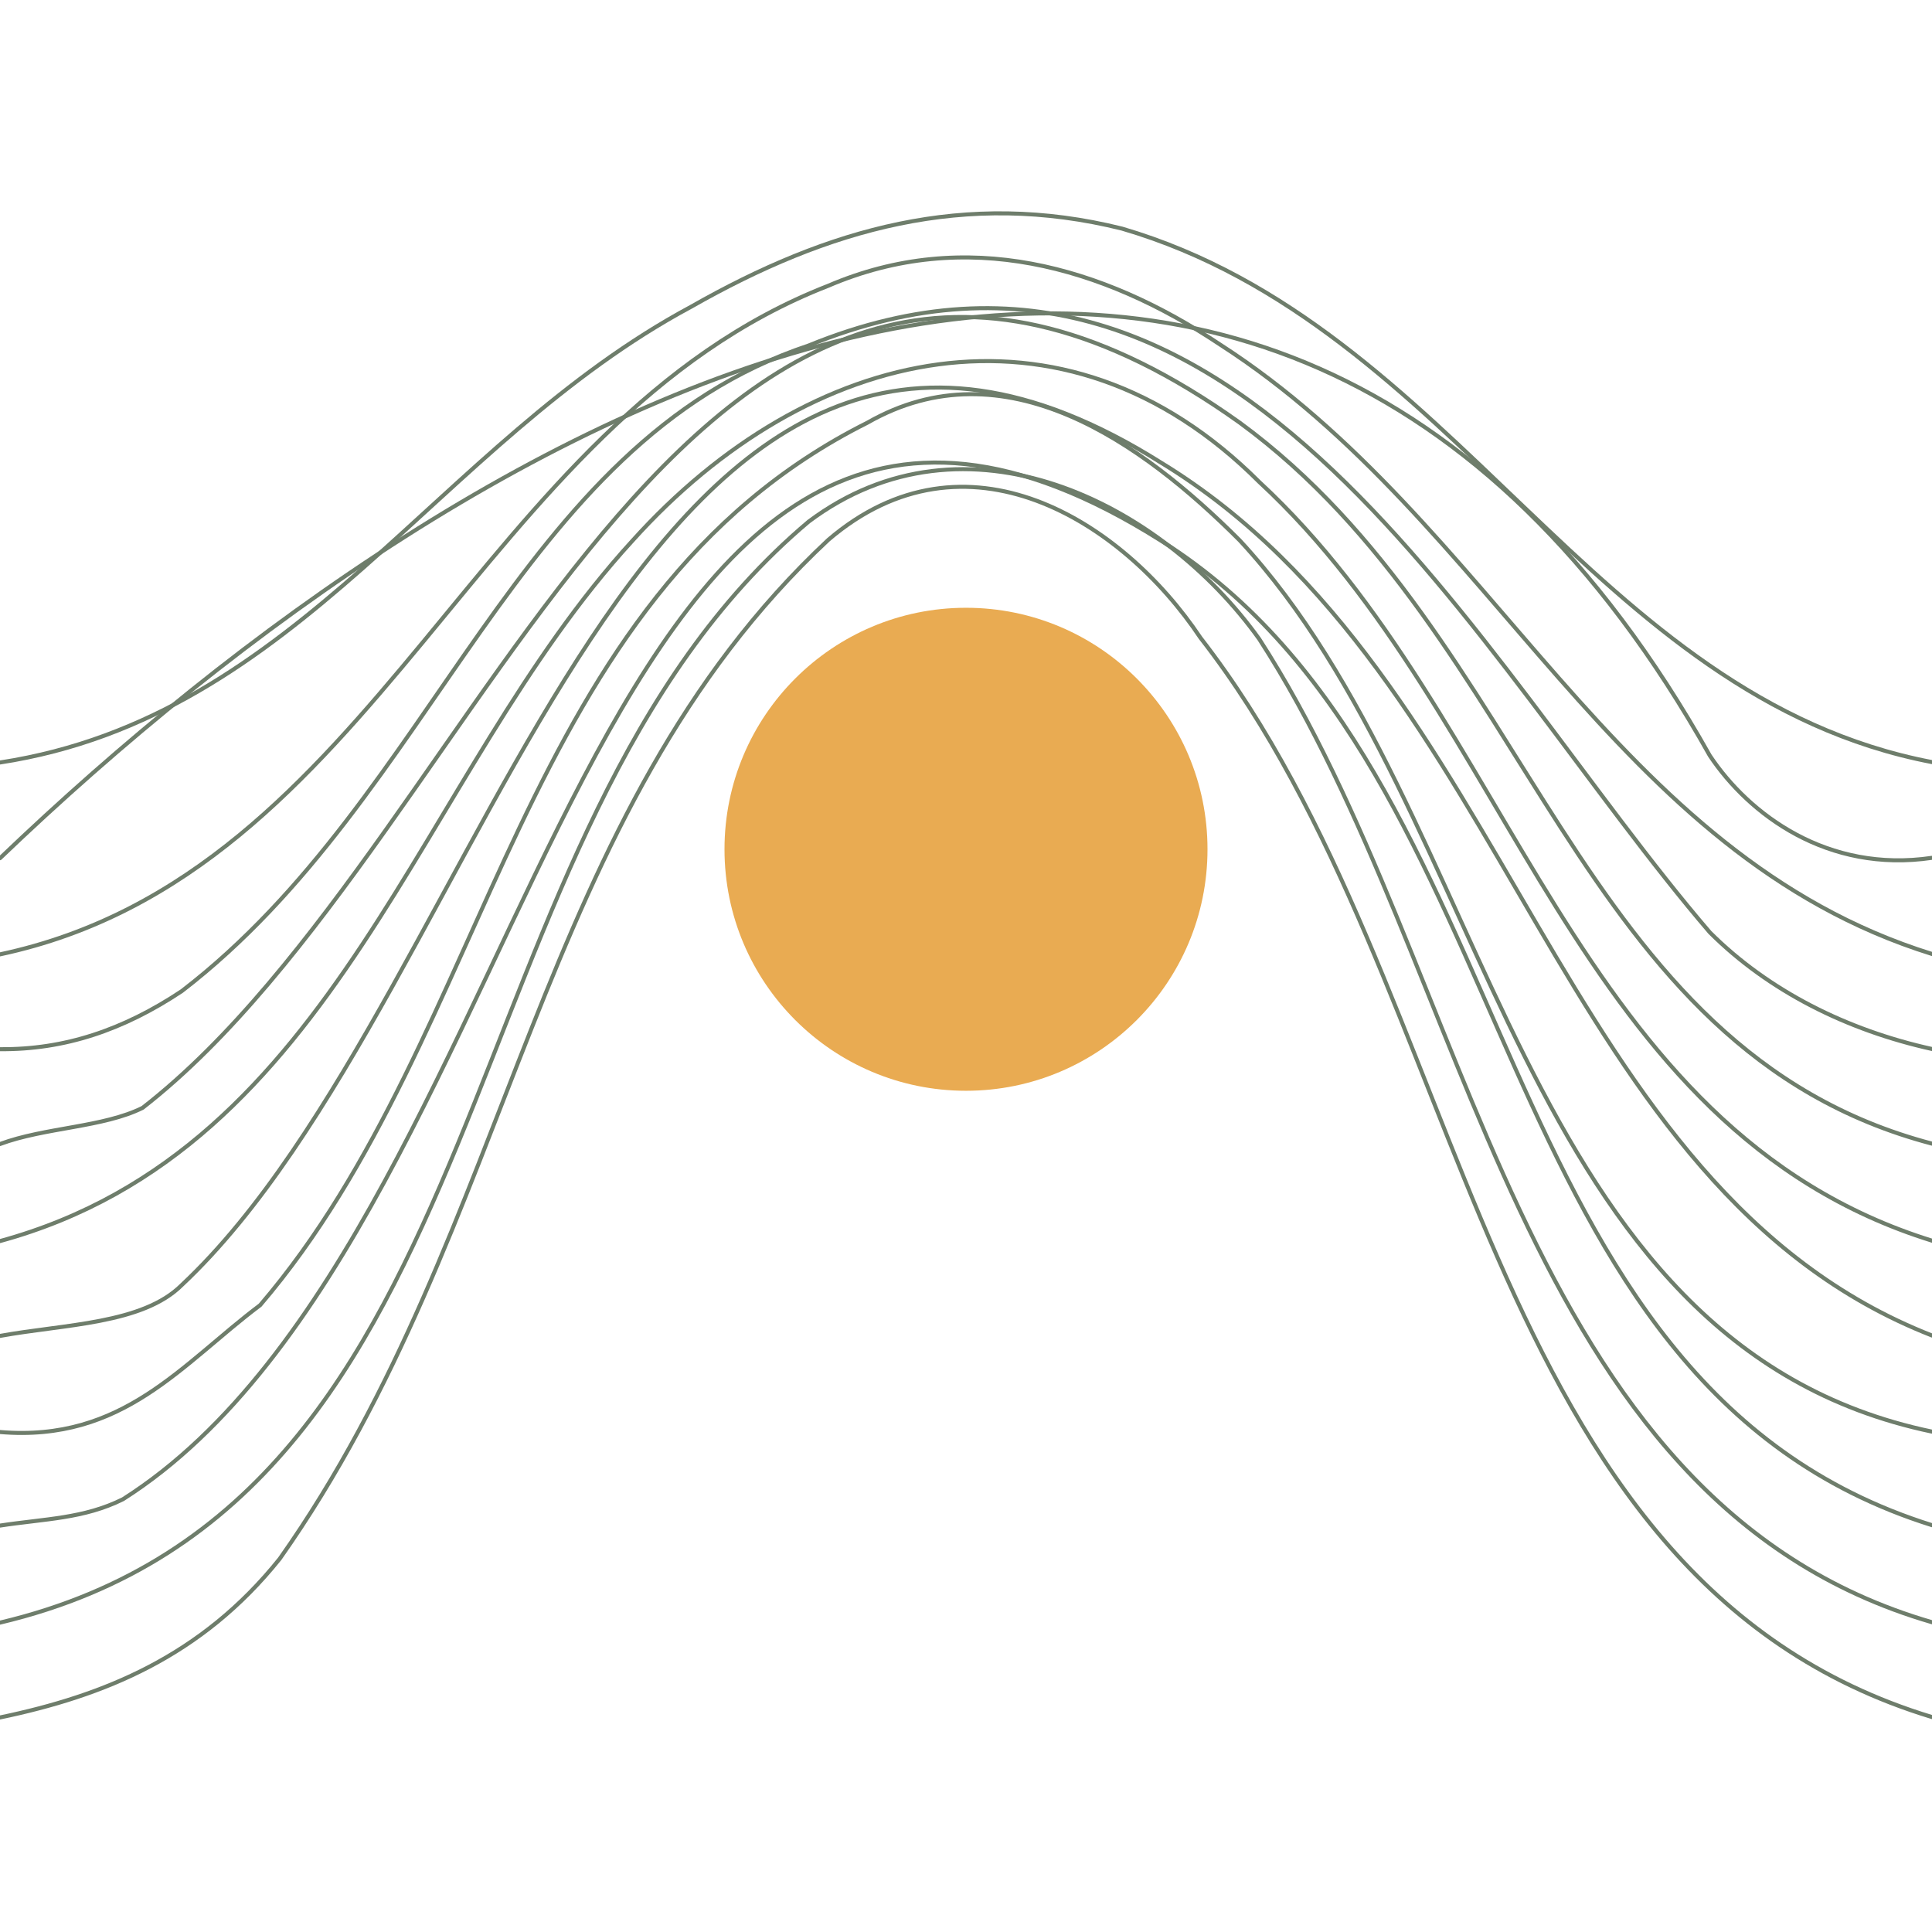
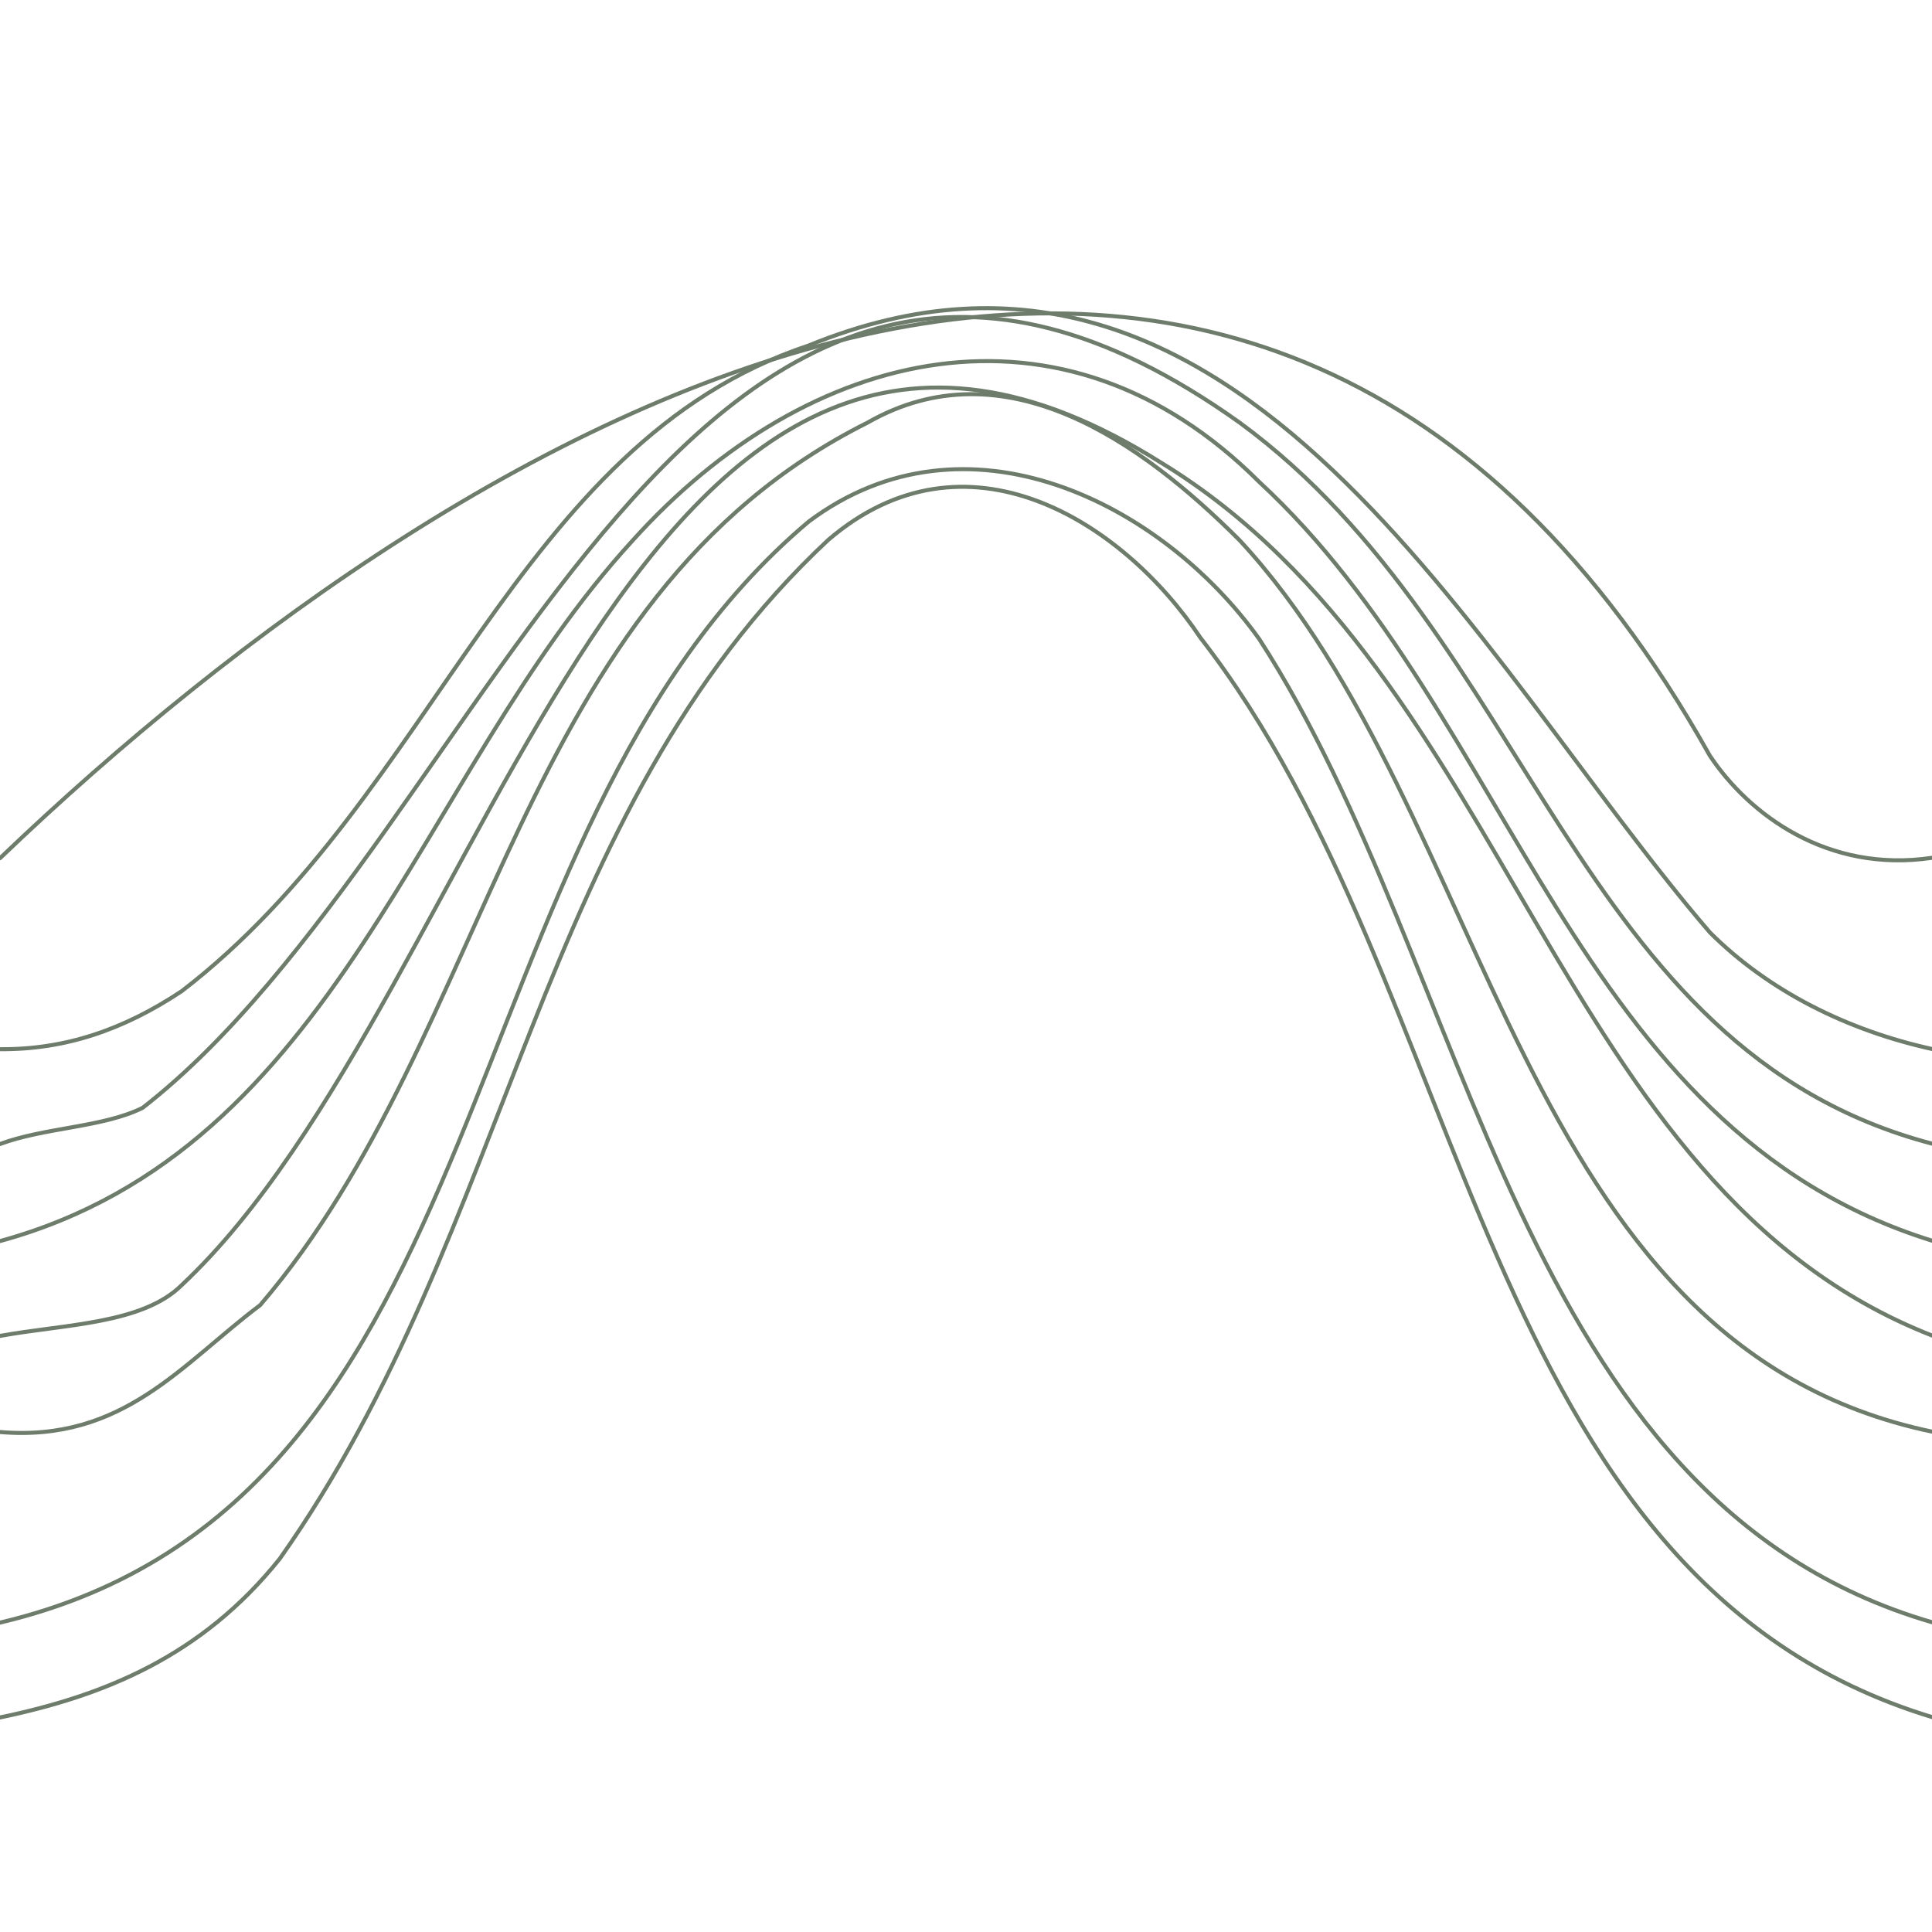
<svg xmlns="http://www.w3.org/2000/svg" width="100%" height="100%" viewBox="0 0 480 480" version="1.1" xml:space="preserve" style="fill-rule:evenodd;clip-rule:evenodd;stroke-linecap:round;stroke-linejoin:round;">
  <g transform="matrix(1,0,0,1,-1,52)">
-     <circle cx="241" cy="159" r="60" style="fill:rgb(233,171,82);" />
-   </g>
+     </g>
  <g transform="matrix(1,0,0,1,-1,52)">
    <path d="M1,374.698C26.699,369.344 51.035,359.607 70.503,335.267C128.909,252.511 133.776,150.282 206.784,82.13C240.854,52.922 279.791,77.262 299.26,106.47C367.4,194.095 367.4,340.135 481,374.601" style="fill:none;fill-rule:nonzero;stroke:rgb(110,125,107);stroke-width:1px;" />
  </g>
  <g transform="matrix(1,0,0,1,-1,52)">
    <path d="M1,351.137C128.909,320.872 109.44,155.438 201.917,77.587C240.854,48.393 289.526,72.721 313.861,106.781C367.4,189.498 377.135,320.872 481,351.039" style="fill:none;fill-rule:nonzero;stroke:rgb(110,125,107);stroke-width:1px;" />
  </g>
  <g transform="matrix(1,0,0,1,-1,52)">
-     <path d="M1,327.027C12.097,325.327 21.831,325.327 31.566,320.468C138.643,252.443 143.511,-9.939 289.526,82.381C382.002,140.688 367.4,291.314 481,326.93" style="fill:none;fill-rule:nonzero;stroke:rgb(110,125,107);stroke-width:1px;" />
-   </g>
+     </g>
  <g transform="matrix(1,0,0,1,-1,52)">
    <path d="M1,303.781C31.566,306.363 46.167,286.875 65.636,272.259C124.042,204.049 128.909,96.862 216.518,53.013C250.588,33.525 284.658,57.885 308.994,82.246C372.267,150.456 377.135,282.003 481,303.684" style="fill:none;fill-rule:nonzero;stroke:rgb(110,125,107);stroke-width:1px;" />
  </g>
  <g transform="matrix(1,0,0,1,-1,52)">
    <path d="M1,279.904C16.964,276.986 36.433,276.986 46.167,267.258C124.042,194.304 158.112,-19.696 289.526,62.986C377.135,116.486 386.869,242.94 481,279.807" style="fill:none;fill-rule:nonzero;stroke:rgb(110,125,107);stroke-width:1px;" />
  </g>
  <g transform="matrix(1,0,0,1,-1,52)">
    <path d="M1,256.342C85.105,233.352 104.573,140.808 158.112,82.359C201.917,33.651 265.19,19.039 313.861,67.747C377.135,126.196 391.736,228.481 481,256.245" style="fill:none;fill-rule:nonzero;stroke:rgb(110,125,107);stroke-width:1px;" />
  </g>
  <g transform="matrix(1,0,0,1,-1,52)">
    <path d="M1,232.232C12.097,228.098 26.699,228.098 36.433,223.235C124.042,155.142 172.714,-44.271 308.994,53.004C382.002,106.505 391.736,208.643 481,232.135" style="fill:none;fill-rule:nonzero;stroke:rgb(110,125,107);stroke-width:1px;" />
  </g>
  <g transform="matrix(1,0,0,1,-1,52)">
    <path d="M1,208.668C16.964,208.814 31.566,203.953 46.167,194.232C109.44,145.627 128.909,58.137 201.917,33.835C308.994,-9.91 367.4,111.603 425.806,179.65C440.408,194.232 459.876,203.953 481,208.619" style="fill:none;fill-rule:nonzero;stroke:rgb(110,125,107);stroke-width:1px;" />
  </g>
  <g transform="matrix(1,0,0,1,-1,52)">
-     <path d="M1,185.109C94.839,165.137 119.175,53.095 206.784,18.995C240.854,4.381 274.924,14.124 304.127,33.609C372.267,77.452 401.47,160.265 481,185.012" style="fill:none;fill-rule:nonzero;stroke:rgb(110,125,107);stroke-width:1px;" />
-   </g>
+     </g>
  <g transform="matrix(1,0,0,1,-1,52)">
    <path d="M1,161.221C119.175,48.074 313.861,-63.953 425.806,135.747C435.541,150.359 455.009,164.971 481,161.123" style="fill:none;fill-rule:nonzero;stroke:rgb(110,125,107);stroke-width:1px;" />
  </g>
  <g transform="matrix(1,0,0,1,-1,52)">
-     <path d="M1,137.438C75.37,126.042 109.44,58.149 172.714,24.203C206.784,4.805 240.854,-4.894 279.791,4.805C362.533,29.052 396.603,121.193 481,137.341" style="fill:none;fill-rule:nonzero;stroke:rgb(110,125,107);stroke-width:1px;" />
-   </g>
+     </g>
</svg>